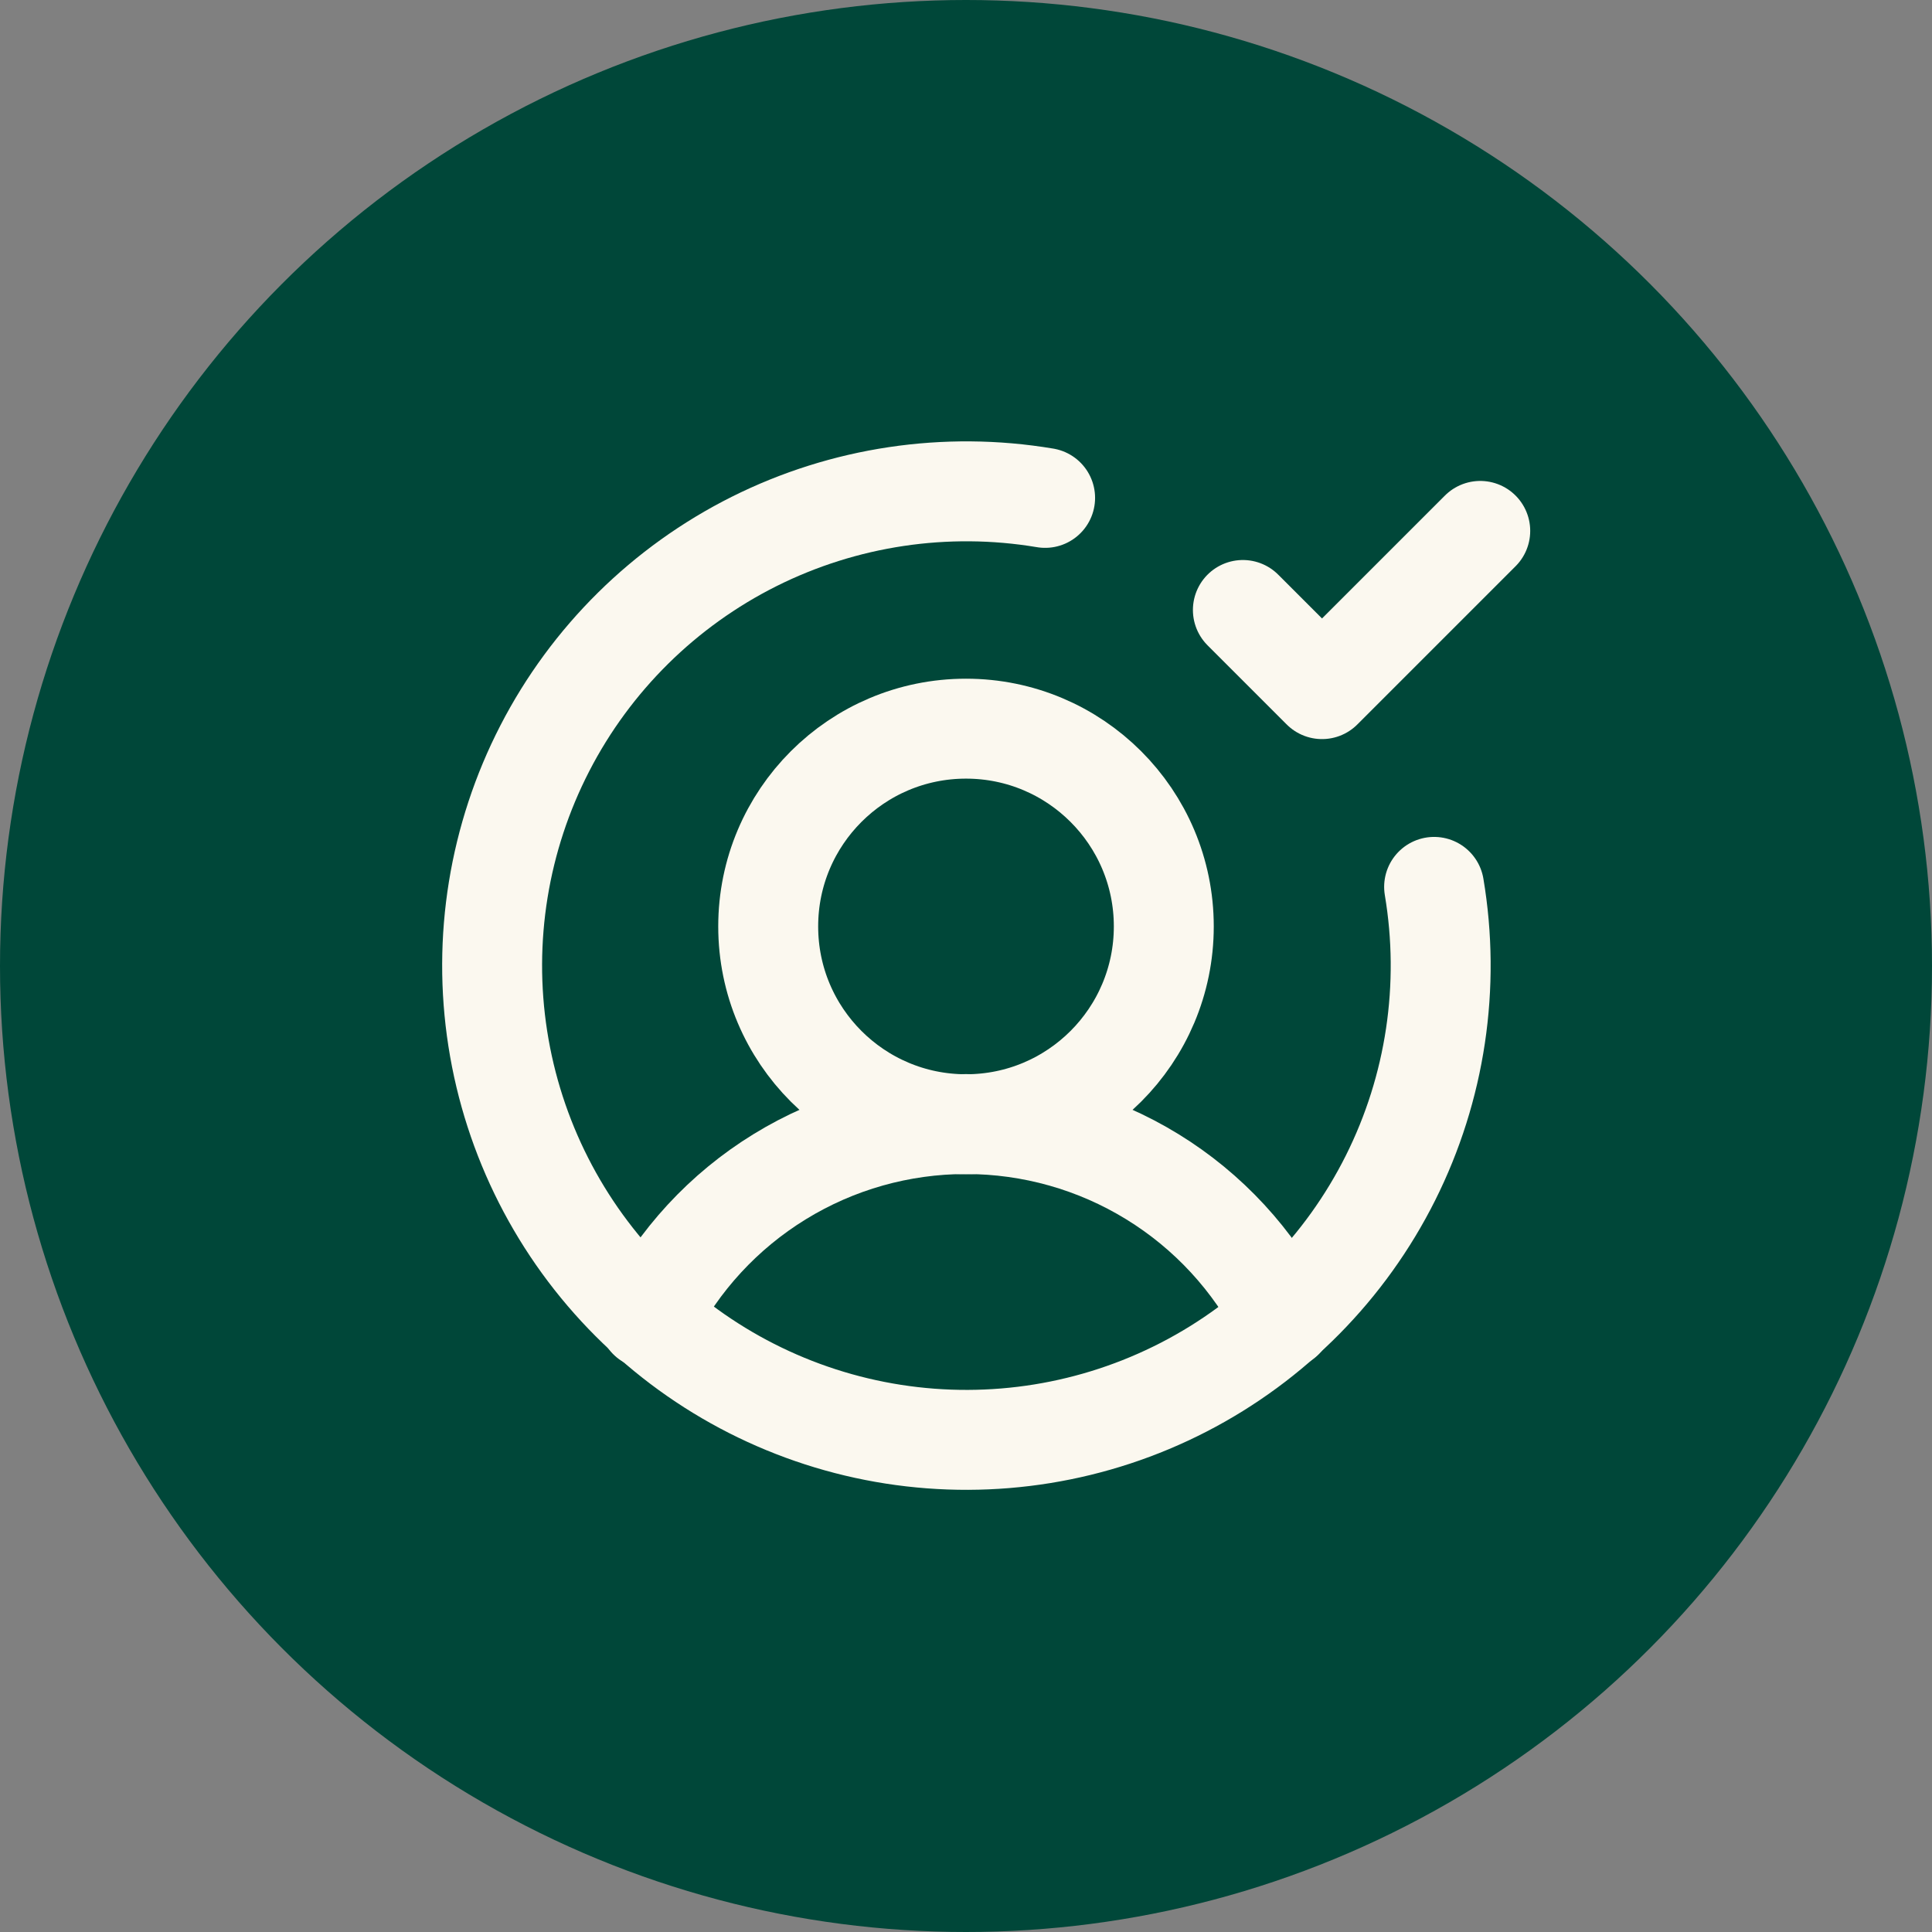
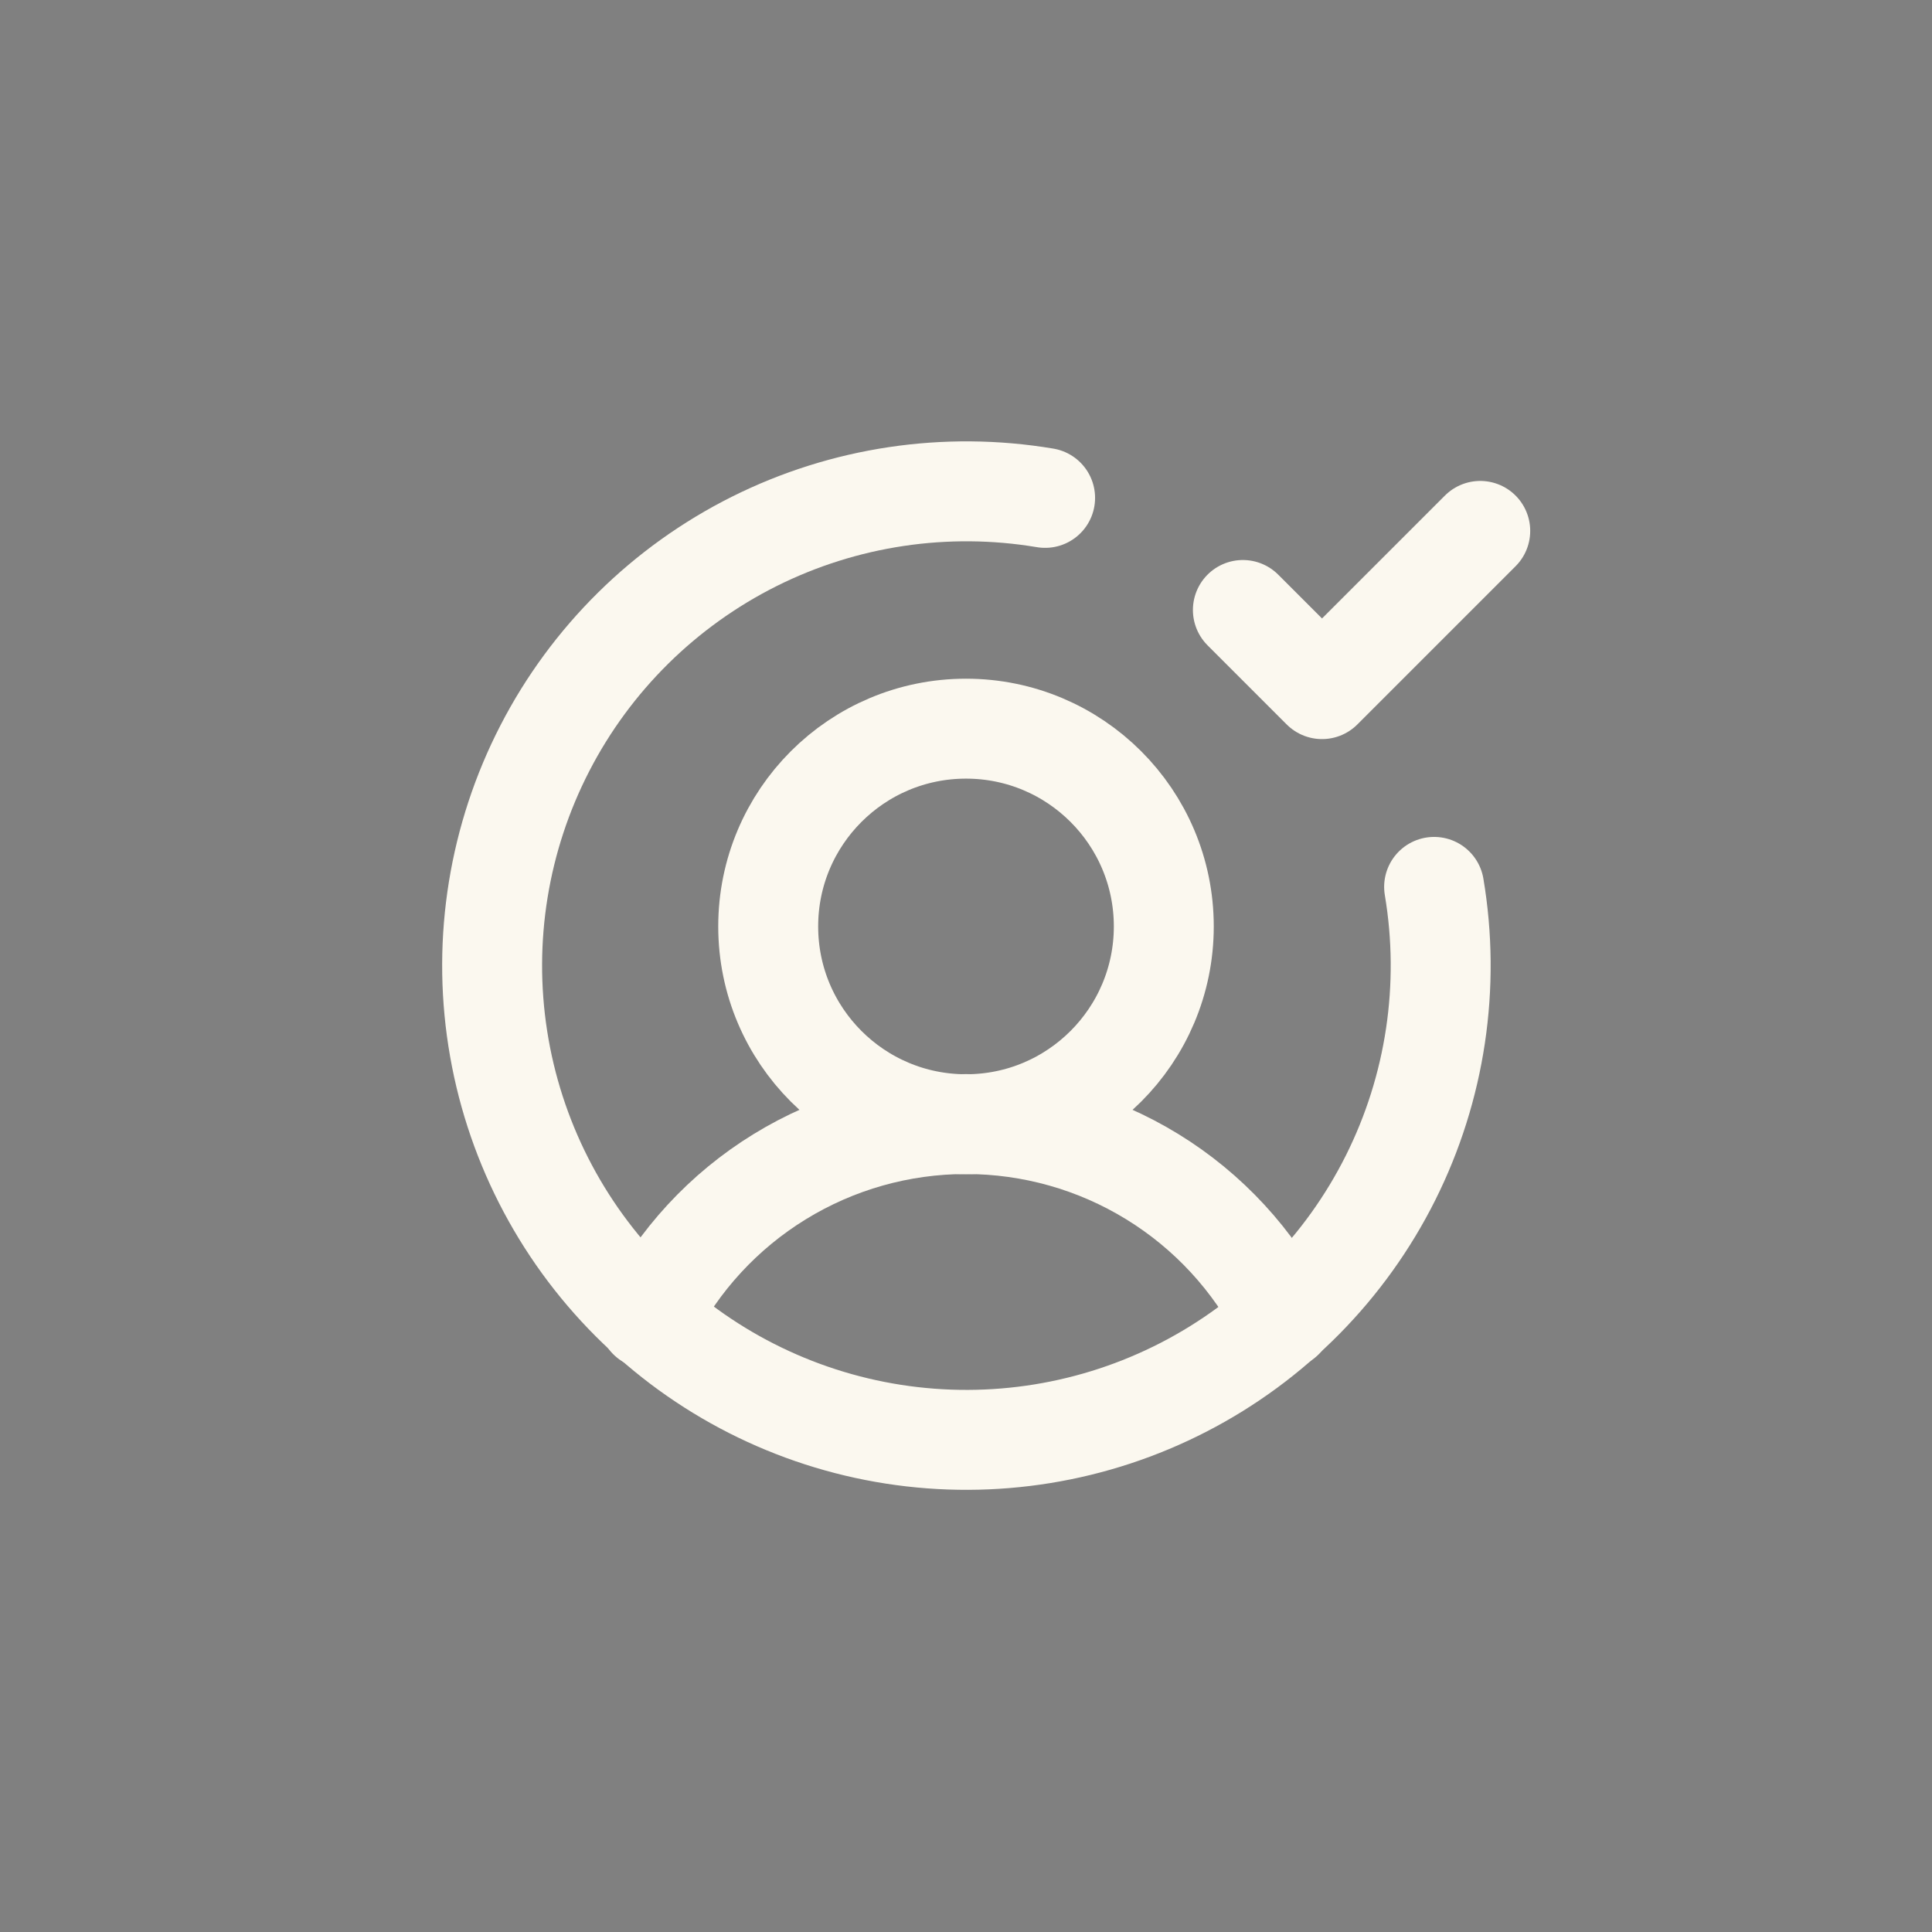
<svg xmlns="http://www.w3.org/2000/svg" width="58" height="58" viewBox="0 0 58 58" fill="none">
  <rect x="0" y="0" width="58" height="58" fill="#808080" stroke="none" />
-   <circle cx="29" cy="29" r="29" fill="#004739" />
  <path d="M29 33.75C32.279 33.75 34.938 31.092 34.938 27.812C34.938 24.533 32.279 21.875 29 21.875C25.721 21.875 23.062 24.533 23.062 27.812C23.062 31.092 25.721 33.75 29 33.75Z" stroke="#FBF8EF" stroke-width="3" stroke-linecap="round" stroke-linejoin="round" />
  <path d="M19.47 39.594C20.364 37.834 21.727 36.356 23.409 35.324C25.091 34.291 27.026 33.745 29 33.745C30.974 33.745 32.909 34.291 34.591 35.324C36.273 36.356 37.636 37.834 38.53 39.594" stroke="#FBF8EF" stroke-width="3" stroke-linecap="round" stroke-linejoin="round" />
  <path d="M43.053 26.625C43.554 29.602 43.096 32.661 41.745 35.36C40.394 38.059 38.22 40.26 35.537 41.643C32.854 43.026 29.801 43.521 26.819 43.056C23.836 42.591 21.078 41.191 18.944 39.056C16.81 36.922 15.409 34.164 14.944 31.181C14.479 28.199 14.974 25.146 16.357 22.463C17.74 19.78 19.941 17.606 22.64 16.255C25.339 14.905 28.398 14.447 31.375 14.947" stroke="#FBF8EF" stroke-width="3" stroke-linecap="round" stroke-linejoin="round" />
  <path d="M37.312 18.312L39.688 20.688L44.438 15.938" stroke="#FBF8EF" stroke-width="3" stroke-linecap="round" stroke-linejoin="round" />
</svg>